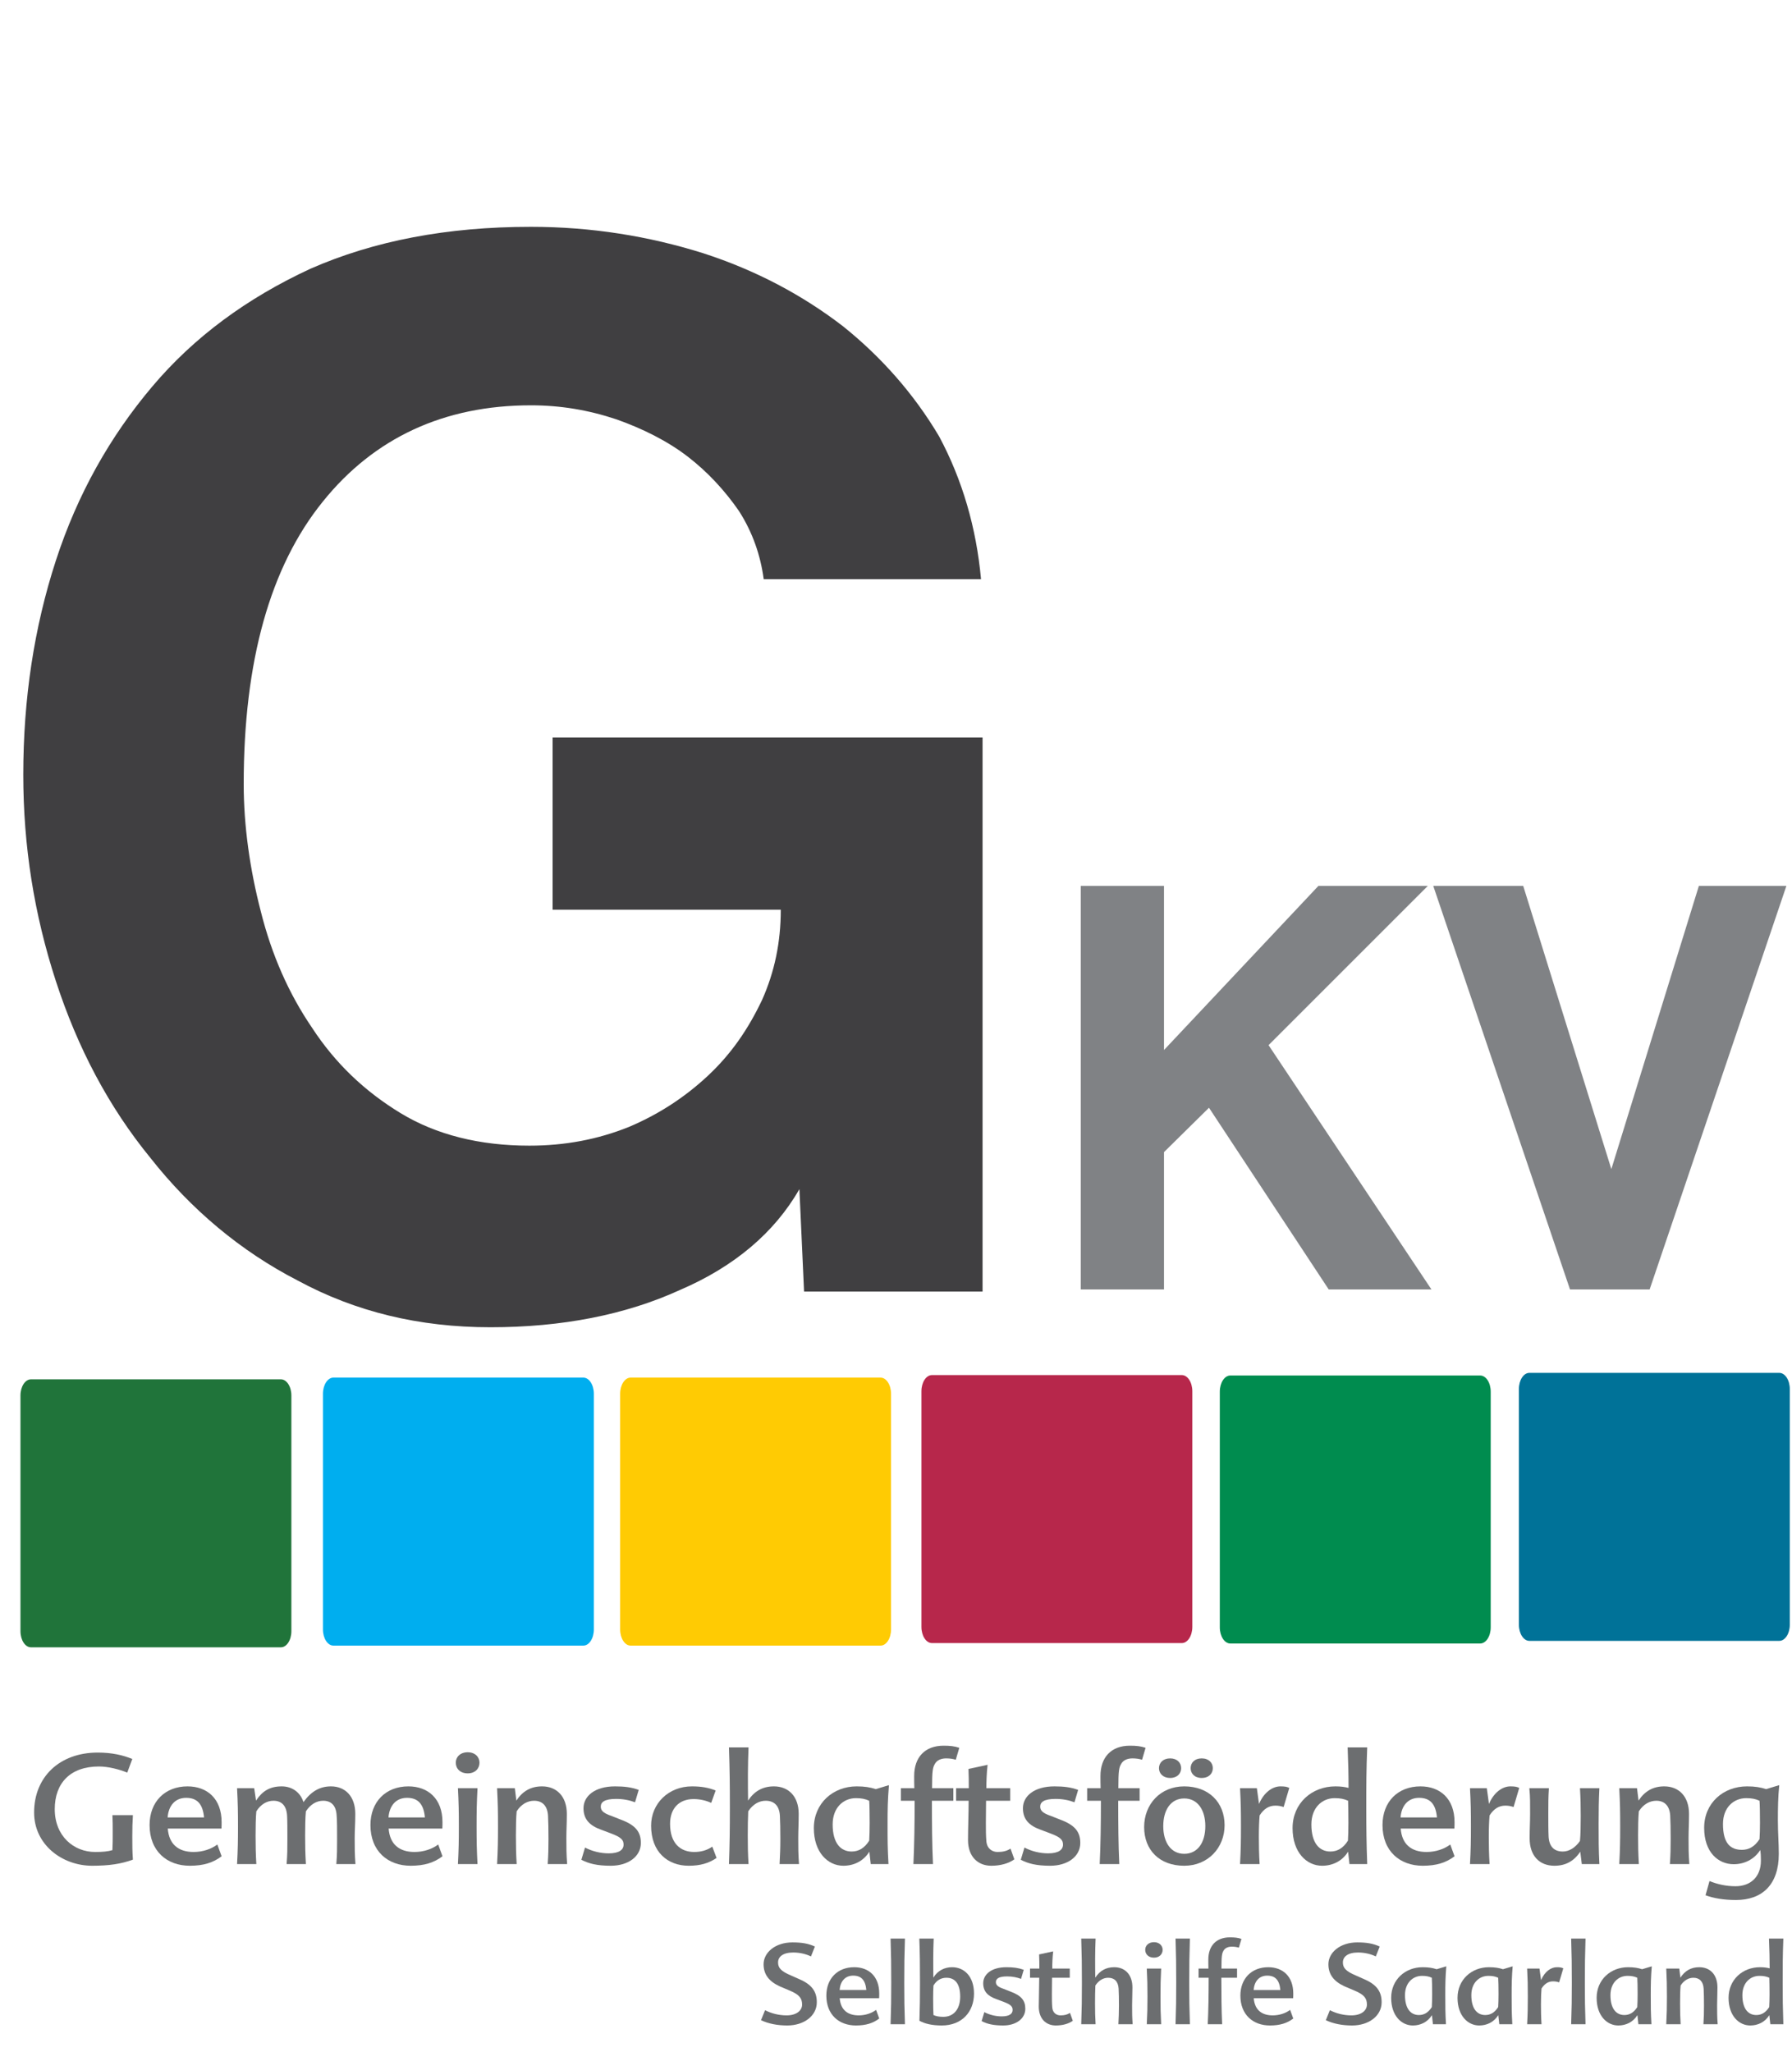
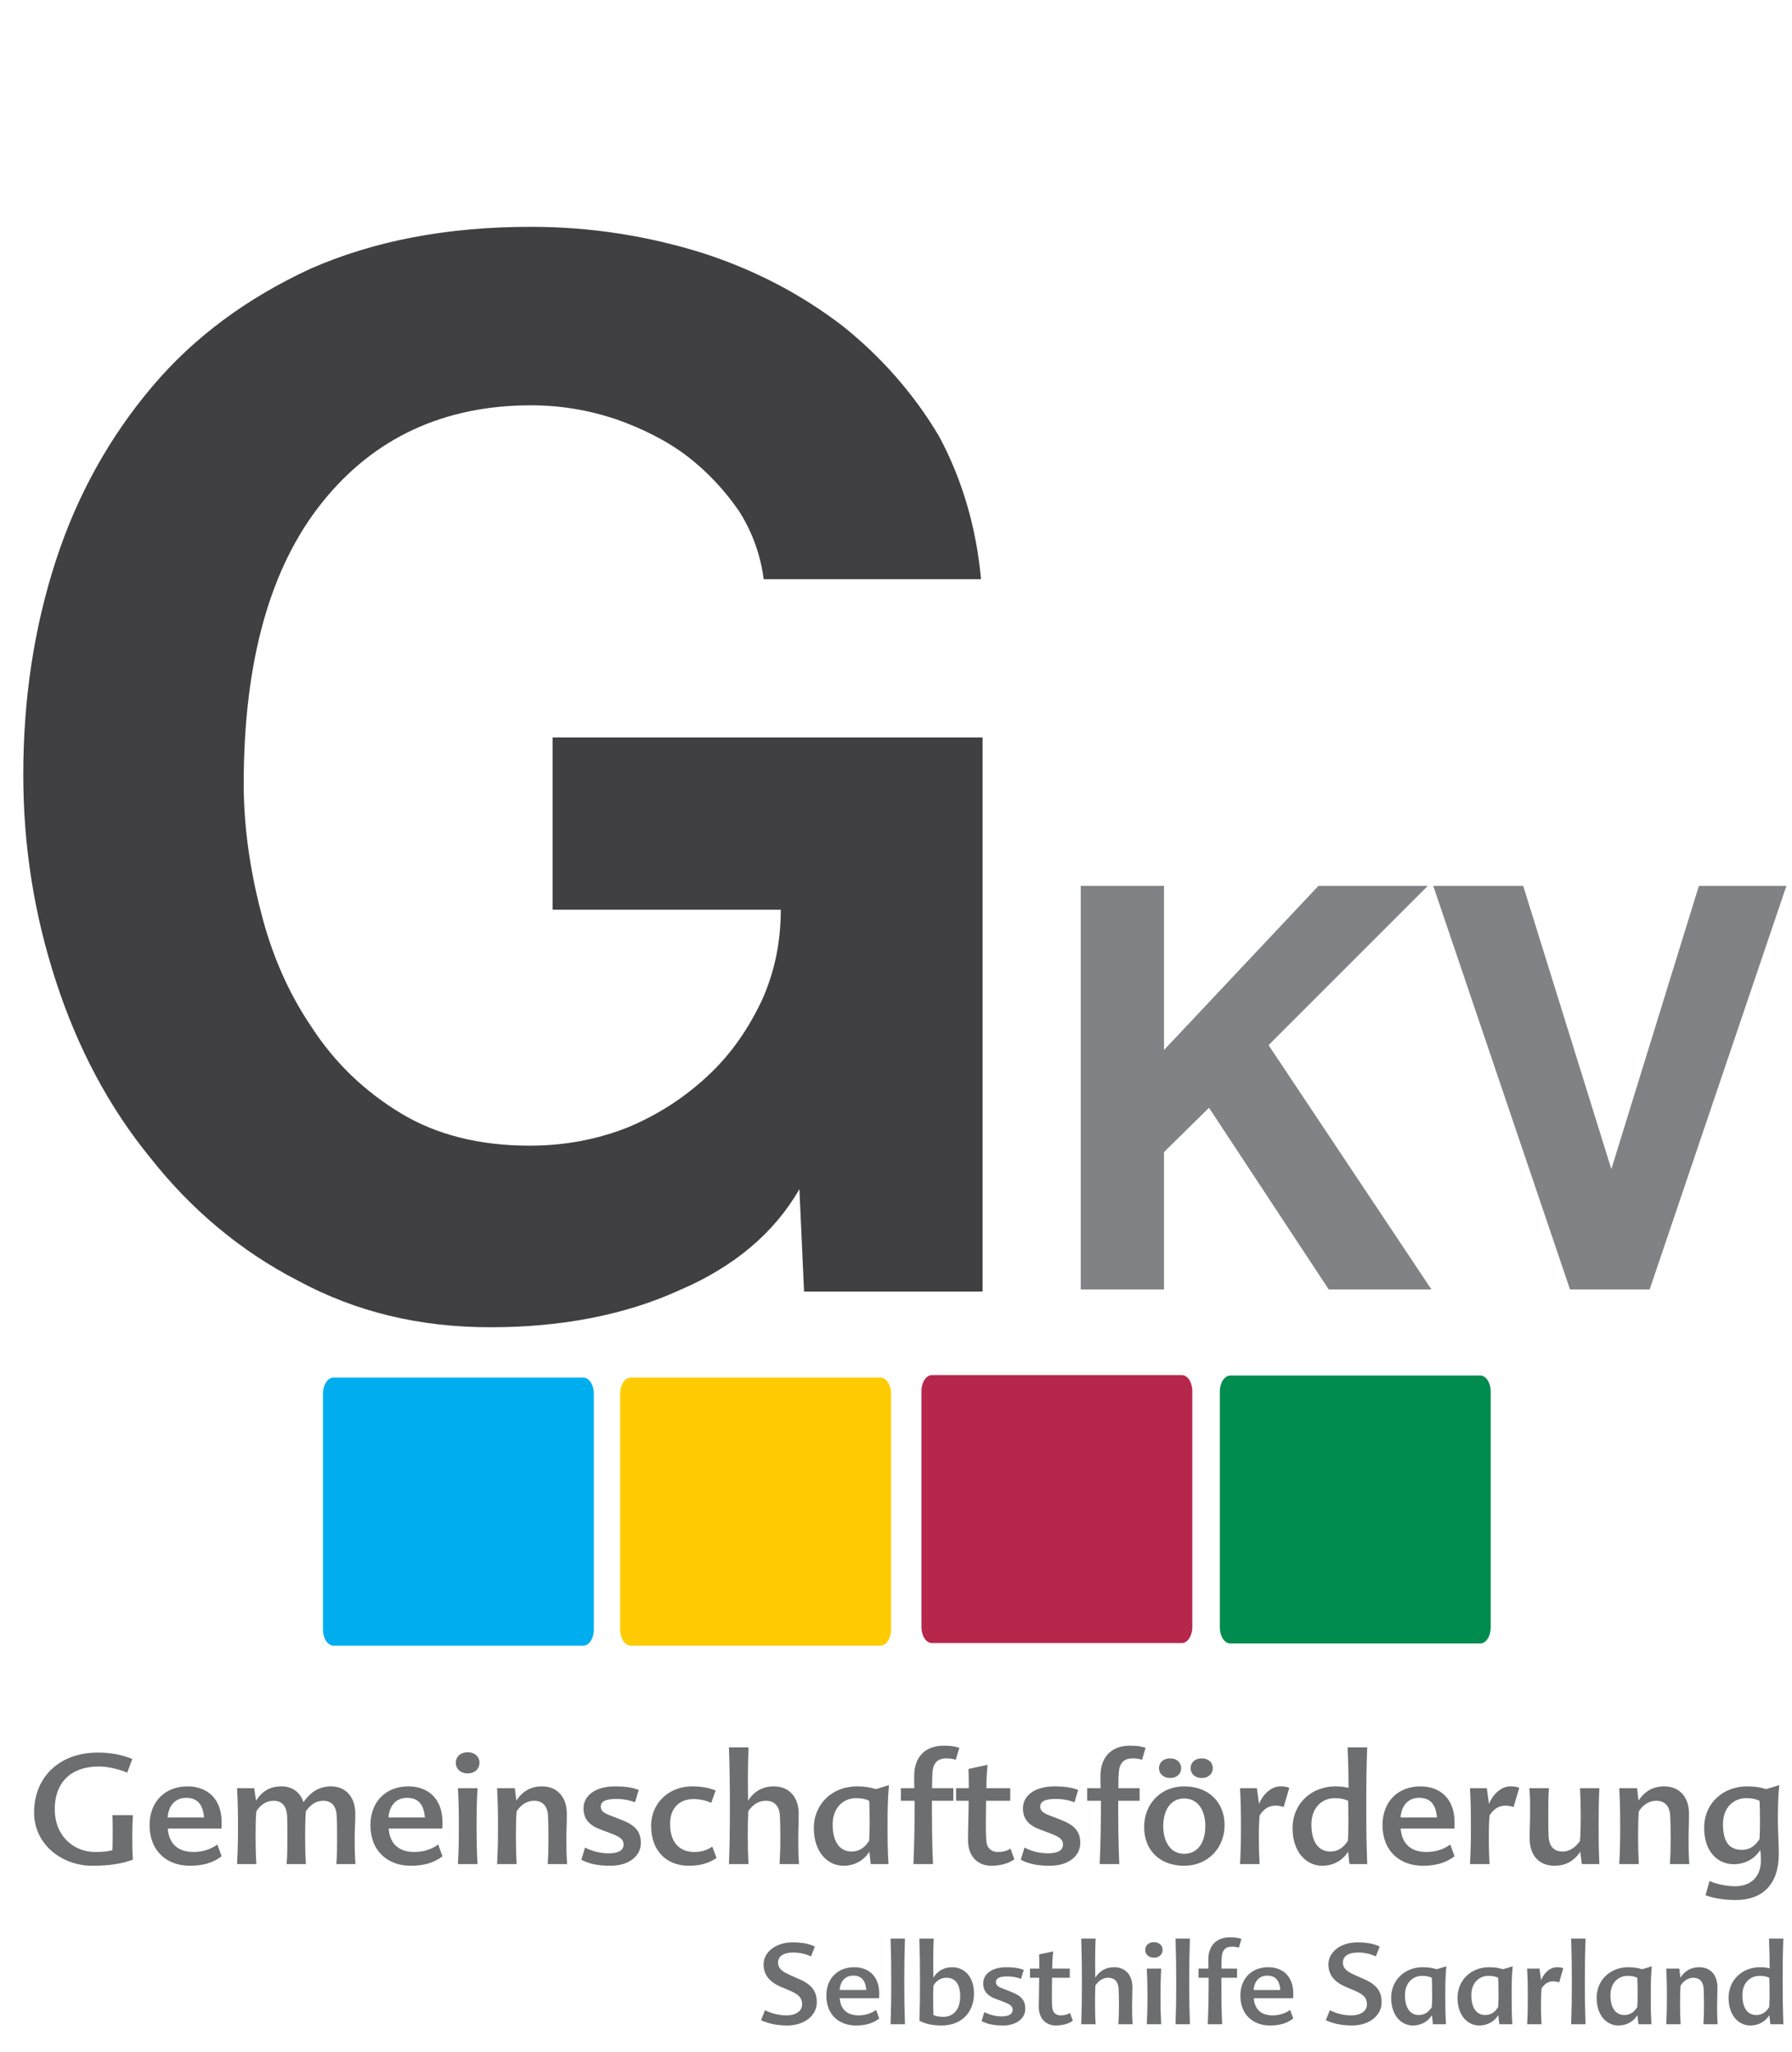
<svg xmlns="http://www.w3.org/2000/svg" width="100%" height="100%" viewBox="0 0 2100 2405" version="1.1" xml:space="preserve" style="fill-rule:evenodd;clip-rule:evenodd;stroke-linejoin:round;stroke-miterlimit:2;">
  <g transform="matrix(4.167,0,0,4.167,0,0)">
    <path d="M37.205,516.491C37.205,514.34 37.248,512.491 37.377,510.512L31.613,510.512C31.7,512.061 31.7,513.609 31.7,515.545C31.7,517.351 31.7,518.685 31.613,520.362C30.323,520.749 28.861,520.878 26.753,520.878C20.731,520.878 15.397,516.405 15.397,508.835C15.397,501.522 19.742,496.834 27.828,496.834C30.495,496.834 33.549,497.651 35.786,498.554L37.205,494.726C34.624,493.651 31.484,492.92 27.484,492.92C16.731,492.92 9.59,499.802 9.59,509.781C9.59,518.814 17.462,524.75 25.936,524.75C30.71,524.75 34.108,524.233 37.377,523.029C37.205,520.663 37.205,518.814 37.205,516.491Z" style="fill:rgb(108,110,112);fill-rule:nonzero;" />
    <path d="M47.184,514.297L62.282,514.297C62.325,513.652 62.325,513.136 62.325,512.491C62.325,505.953 58.325,502.426 52.733,502.426C46.41,502.426 42.066,506.727 42.066,513.308C42.066,520.663 46.969,524.75 53.378,524.75C57.207,524.75 59.96,523.889 62.325,522.083L61.121,518.771C59.443,520.061 56.992,520.878 54.454,520.878C50.281,520.878 47.529,518.814 47.184,514.297ZM52.346,505.652C55.4,505.652 57.035,507.329 57.379,511.157L47.141,511.157C47.4,507.802 49.292,505.652 52.346,505.652Z" style="fill:rgb(108,110,112);fill-rule:nonzero;" />
    <path d="M93.08,502.426C89.94,502.426 87.488,503.845 85.338,506.856C84.477,504.103 82.155,502.426 79.23,502.426C75.875,502.426 73.767,503.759 72.003,506.426L71.487,502.942L66.67,502.942C66.885,507.286 66.928,509.308 66.928,513.695C66.928,517.781 66.885,520.233 66.67,524.276L72.089,524.276C71.917,521.18 71.874,519.373 71.874,516.276C71.874,513.867 71.917,511.2 72.089,509.437C73.38,507.415 75.1,506.469 76.907,506.469C79.187,506.469 80.563,507.845 80.735,510.641C80.821,512.061 80.821,514.727 80.821,517.222C80.821,520.018 80.821,521.567 80.606,524.276L86.026,524.276C85.854,521.18 85.811,519.373 85.811,516.276C85.811,513.867 85.854,511.2 86.026,509.437C87.359,507.415 89.08,506.469 90.886,506.469C93.166,506.469 94.543,507.845 94.672,510.641C94.801,512.018 94.801,514.727 94.801,517.222C94.801,520.018 94.801,521.567 94.586,524.276L99.962,524.276C99.747,521.395 99.747,519.803 99.747,516.964C99.747,514.641 99.919,512.964 99.919,510.168C99.919,505.264 97.123,502.426 93.08,502.426Z" style="fill:rgb(108,110,112);fill-rule:nonzero;" />
    <path d="M109.296,514.297L124.394,514.297C124.437,513.652 124.437,513.136 124.437,512.491C124.437,505.953 120.437,502.426 114.845,502.426C108.522,502.426 104.178,506.727 104.178,513.308C104.178,520.663 109.081,524.75 115.49,524.75C119.318,524.75 122.071,523.889 124.437,522.083L123.233,518.771C121.555,520.061 119.103,520.878 116.566,520.878C112.393,520.878 109.64,518.814 109.296,514.297ZM114.458,505.652C117.512,505.652 119.146,507.329 119.49,511.157L109.253,511.157C109.511,507.802 111.404,505.652 114.458,505.652Z" style="fill:rgb(108,110,112);fill-rule:nonzero;" />
    <path d="M134.029,513.695C134.029,509.308 134.072,507.243 134.287,502.942L128.781,502.942C128.997,507.243 129.04,509.308 129.04,513.695C129.04,517.781 128.997,520.233 128.781,524.276L134.287,524.276C134.072,520.233 134.029,517.781 134.029,513.695ZM134.846,495.758C134.846,494.21 133.642,492.833 131.534,492.833C129.384,492.833 128.179,494.21 128.179,495.758C128.179,497.393 129.384,498.769 131.534,498.769C133.642,498.769 134.846,497.393 134.846,495.758Z" style="fill:rgb(108,110,112);fill-rule:nonzero;" />
    <path d="M144.783,502.942L139.793,502.942C140.008,507.286 140.051,509.308 140.051,513.695C140.051,517.781 140.008,520.233 139.793,524.276L145.299,524.276C145.127,521.18 145.084,519.373 145.084,516.276C145.084,513.867 145.127,511.2 145.299,509.437C146.589,507.415 148.396,506.469 150.202,506.469C152.482,506.469 153.944,507.845 154.117,510.641C154.203,512.061 154.246,514.727 154.246,517.222C154.246,520.018 154.203,521.567 154.03,524.276L159.493,524.276C159.278,521.395 159.278,519.803 159.278,516.964C159.278,514.641 159.407,512.964 159.407,510.168C159.407,505.264 156.568,502.426 152.439,502.426C149.299,502.426 146.976,503.759 145.213,506.426L144.783,502.942Z" style="fill:rgb(108,110,112);fill-rule:nonzero;" />
    <path d="M179.624,503.415C177.602,502.684 175.666,502.426 172.957,502.426C167.322,502.426 164.096,505.135 164.096,508.576C164.096,511.673 165.816,513.48 169.128,514.641L171.752,515.631C174.763,516.749 175.365,517.523 175.365,518.814C175.365,520.233 174.161,521.266 171.193,521.266C168.87,521.266 166.461,520.663 164.526,519.631L163.493,523.072C165.558,524.147 167.924,524.75 171.752,524.75C176.656,524.75 180.226,522.169 180.226,518.341C180.226,515.201 178.72,513.308 174.548,511.76L171.924,510.727C169.515,509.91 168.956,509.136 168.956,508.103C168.956,506.856 170.032,505.953 173.258,505.953C175.236,505.953 177,506.297 178.591,506.899L179.624,503.415Z" style="fill:rgb(108,110,112);fill-rule:nonzero;" />
    <path d="M195.066,505.996C196.872,505.996 198.636,506.426 200.012,507.071L201.26,503.587C199.324,502.813 197.345,502.426 194.592,502.426C187.968,502.426 183.108,507.286 183.108,513.48C183.108,520.921 187.796,524.75 193.689,524.75C196.872,524.75 199.324,524.061 201.518,522.556L200.313,519.373C198.808,520.448 197.044,520.878 195.238,520.878C191.323,520.878 188.441,518.427 188.441,512.964C188.441,508.706 190.893,505.996 195.066,505.996Z" style="fill:rgb(108,110,112);fill-rule:nonzero;" />
    <path d="M210.335,498.898C210.335,496.662 210.421,493.522 210.507,491.457L205.002,491.457C205.217,497.952 205.26,501.78 205.26,508.404C205.26,514.598 205.217,518.169 205.002,524.276L210.507,524.276C210.335,521.438 210.292,519.373 210.292,516.276C210.292,513.953 210.335,511.157 210.421,509.437C211.755,507.415 213.518,506.469 215.325,506.469C217.691,506.469 219.153,507.845 219.325,510.641C219.411,512.061 219.454,514.727 219.454,517.222C219.454,520.018 219.368,521.567 219.239,524.276L224.702,524.276C224.487,521.395 224.487,519.803 224.487,516.964C224.487,514.641 224.616,512.964 224.616,510.168C224.616,505.264 221.777,502.426 217.648,502.426C214.508,502.426 212.142,503.759 210.378,506.426C210.335,503.888 210.335,501.565 210.335,498.898Z" style="fill:rgb(108,110,112);fill-rule:nonzero;" />
    <path d="M249.607,513.136C249.607,508.706 249.65,506.383 249.994,502.081L246.295,503.2C244.703,502.684 243.198,502.426 240.918,502.426C234.294,502.426 228.874,507.157 228.874,514.168C228.874,521.007 232.832,524.75 237.176,524.75C240.058,524.75 242.811,523.502 244.488,520.792L244.875,524.276L249.865,524.276C249.607,519.631 249.607,517.695 249.607,513.136ZM234.165,513.136C234.165,508.361 237.219,505.738 240.703,505.738C242.252,505.738 243.327,505.953 244.445,506.469C244.531,507.544 244.574,510.254 244.574,512.706C244.574,514.426 244.531,516.362 244.445,517.695C243.069,519.889 241.391,520.749 239.499,520.749C236.445,520.749 234.165,518.427 234.165,513.136Z" style="fill:rgb(108,110,112);fill-rule:nonzero;" />
    <path d="M257.091,499.501C257.091,500.361 257.091,501.995 257.134,502.942L253.349,502.942L253.349,506.469L257.22,506.469C257.22,512.921 257.134,518.857 256.876,524.276L262.382,524.276C262.124,518.771 262.081,512.921 262.081,506.469L268.103,506.469L268.103,502.942L262.124,502.942C262.124,498.124 262.296,497.092 262.941,496.06C263.5,495.07 264.662,494.554 266.081,494.554C267.113,494.554 267.974,494.683 268.791,494.941L269.78,491.586C268.447,491.113 267.157,490.984 265.35,490.984C260.145,490.984 257.091,494.21 257.091,499.501Z" style="fill:rgb(108,110,112);fill-rule:nonzero;" />
    <path d="M284.104,506.469L284.104,502.942L277.394,502.942C277.394,500.92 277.48,498.64 277.738,496.361L272.361,497.522C272.447,499.458 272.447,500.877 272.447,502.942L268.877,502.942L268.877,506.469L272.404,506.469C272.404,510.039 272.232,514.297 272.232,517.523C272.232,522.212 275.028,524.75 278.77,524.75C281.351,524.75 283.674,524.104 285.265,522.943L284.19,519.932C283.115,520.62 282.039,520.878 280.534,520.878C279.028,520.878 277.566,519.932 277.394,517.867C277.136,514.943 277.308,510.598 277.308,506.469L284.104,506.469Z" style="fill:rgb(108,110,112);fill-rule:nonzero;" />
    <path d="M303.202,503.415C301.18,502.684 299.245,502.426 296.535,502.426C290.9,502.426 287.674,505.135 287.674,508.576C287.674,511.673 289.395,513.48 292.707,514.641L295.33,515.631C298.341,516.749 298.944,517.523 298.944,518.814C298.944,520.233 297.739,521.266 294.771,521.266C292.449,521.266 290.04,520.663 288.104,519.631L287.072,523.072C289.137,524.147 291.502,524.75 295.33,524.75C300.234,524.75 303.804,522.169 303.804,518.341C303.804,515.201 302.299,513.308 298.126,511.76L295.503,510.727C293.094,509.91 292.535,509.136 292.535,508.103C292.535,506.856 293.61,505.953 296.836,505.953C298.815,505.953 300.578,506.297 302.17,506.899L303.202,503.415Z" style="fill:rgb(108,110,112);fill-rule:nonzero;" />
    <path d="M309.48,499.501C309.48,500.361 309.48,501.995 309.523,502.942L305.738,502.942L305.738,506.469L309.609,506.469C309.609,512.921 309.523,518.857 309.265,524.276L314.771,524.276C314.513,518.771 314.469,512.921 314.469,506.469L320.491,506.469L320.491,502.942L314.513,502.942C314.513,498.124 314.685,497.092 315.33,496.06C315.889,495.07 317.05,494.554 318.47,494.554C319.502,494.554 320.362,494.683 321.18,494.941L322.169,491.586C320.836,491.113 319.545,490.984 317.739,490.984C312.534,490.984 309.48,494.21 309.48,499.501Z" style="fill:rgb(108,110,112);fill-rule:nonzero;" />
    <path d="M321.764,513.867C321.764,520.319 326.066,524.75 333.034,524.75C339.744,524.75 344.389,519.674 344.389,513.351C344.389,506.942 339.959,502.426 333.034,502.426C326.324,502.426 321.764,507.458 321.764,513.867ZM338.97,513.609C338.97,518.212 336.819,521.395 333.034,521.395C329.292,521.395 327.141,518.169 327.141,513.609C327.141,509.007 329.292,505.824 333.034,505.824C336.776,505.824 338.97,509.007 338.97,513.609ZM332.173,497.307C332.173,495.801 331.055,494.554 329.076,494.554C327.098,494.554 325.936,495.801 325.936,497.307C325.936,498.812 327.098,500.06 329.076,500.06C331.055,500.06 332.173,498.812 332.173,497.307ZM341.077,497.307C341.077,495.801 339.959,494.554 337.937,494.554C335.959,494.554 334.84,495.801 334.84,497.307C334.84,498.812 335.959,500.06 337.937,500.06C339.959,500.06 341.077,498.812 341.077,497.307Z" style="fill:rgb(108,110,112);fill-rule:nonzero;" />
    <path d="M354.067,507.372L353.465,502.942L348.733,502.942C348.948,507.114 348.991,509.308 348.991,513.695C348.991,517.782 348.948,520.276 348.733,524.277L354.239,524.277C354.067,521.567 354.024,518.857 354.024,516.62C354.024,514.039 354.11,512.104 354.239,510.598C355.486,508.62 356.992,507.845 358.669,507.845C359.573,507.845 360.218,507.974 360.992,508.233L362.584,502.856C361.895,502.512 361.207,502.426 360.089,502.426C357.938,502.426 355.486,504.017 354.067,507.372Z" style="fill:rgb(108,110,112);fill-rule:nonzero;" />
    <path d="M378.991,491.457C379.163,495.802 379.249,499.157 379.249,502.856C378.217,502.598 377.142,502.426 375.55,502.426C368.926,502.426 363.506,507.157 363.506,514.168C363.506,521.008 367.464,524.75 371.808,524.75C374.69,524.75 377.443,523.502 379.12,520.793L379.507,524.277L384.497,524.277C384.282,518.169 384.239,514.599 384.239,508.405C384.239,501.781 384.239,497.995 384.497,491.457L378.991,491.457ZM368.797,513.136C368.797,508.362 371.851,505.738 375.335,505.738C376.884,505.738 378.002,505.953 379.12,506.469C379.163,507.802 379.206,510.254 379.206,512.706C379.206,514.427 379.163,516.362 379.077,517.696C377.701,519.889 376.023,520.75 374.131,520.75C371.077,520.75 368.797,518.427 368.797,513.136Z" style="fill:rgb(108,110,112);fill-rule:nonzero;" />
    <path d="M393.917,514.298L409.015,514.298C409.058,513.652 409.058,513.136 409.058,512.491C409.058,505.953 405.058,502.426 399.466,502.426C393.143,502.426 388.798,506.727 388.798,513.308C388.798,520.664 393.702,524.75 400.111,524.75C403.939,524.75 406.692,523.89 409.058,522.083L407.853,518.771C406.176,520.061 403.724,520.879 401.186,520.879C397.014,520.879 394.261,518.814 393.917,514.298ZM399.079,505.652C402.133,505.652 403.767,507.329 404.111,511.158L393.874,511.158C394.132,507.802 396.025,505.652 399.079,505.652Z" style="fill:rgb(108,110,112);fill-rule:nonzero;" />
    <path d="M418.736,507.372L418.134,502.942L413.402,502.942C413.617,507.114 413.66,509.308 413.66,513.695C413.66,517.782 413.617,520.276 413.402,524.277L418.908,524.277C418.736,521.567 418.693,518.857 418.693,516.62C418.693,514.039 418.779,512.104 418.908,510.598C420.155,508.62 421.661,507.845 423.338,507.845C424.242,507.845 424.887,507.975 425.661,508.233L427.253,502.856C426.564,502.512 425.876,502.426 424.758,502.426C422.607,502.426 420.155,504.017 418.736,507.372Z" style="fill:rgb(108,110,112);fill-rule:nonzero;" />
    <path d="M444.415,520.793L444.845,524.277L449.792,524.277C449.577,520.018 449.577,517.395 449.577,513.007C449.577,508.835 449.62,506.598 449.792,502.942L444.329,502.942C444.501,505.996 444.544,507.716 444.544,510.813C444.544,513.265 444.501,516.018 444.329,517.782C442.996,519.717 441.232,520.75 439.511,520.75C437.06,520.75 435.683,519.373 435.511,516.577C435.425,514.857 435.425,512.448 435.425,509.996C435.425,507.243 435.425,505.566 435.597,502.942L430.091,502.942C430.35,505.523 430.307,507.329 430.307,510.254C430.307,512.534 430.178,514.168 430.178,517.05C430.178,521.954 432.93,524.75 437.146,524.75C440.286,524.75 442.651,523.459 444.415,520.793Z" style="fill:rgb(108,110,112);fill-rule:nonzero;" />
    <path d="M460.373,502.942L455.384,502.942C455.599,507.286 455.642,509.308 455.642,513.695C455.642,517.782 455.599,520.233 455.384,524.277L460.889,524.277C460.717,521.18 460.674,519.373 460.674,516.276C460.674,513.867 460.717,511.201 460.889,509.437C462.18,507.415 463.986,506.469 465.793,506.469C468.073,506.469 469.535,507.845 469.707,510.641C469.793,512.061 469.836,514.728 469.836,517.222C469.836,520.018 469.793,521.567 469.621,524.277L475.084,524.277C474.869,521.395 474.869,519.803 474.869,516.964C474.869,514.642 474.998,512.964 474.998,510.168C474.998,505.265 472.159,502.426 468.03,502.426C464.89,502.426 462.567,503.759 460.803,506.426L460.373,502.942Z" style="fill:rgb(108,110,112);fill-rule:nonzero;" />
    <path d="M487.558,524.32C490.526,524.32 493.322,522.986 495.042,520.319C495.171,521.266 495.214,521.954 495.214,523.33C495.214,527.89 492.289,530.514 488.074,530.514C485.407,530.514 482.955,529.955 480.762,529.051L479.643,533.052C481.88,533.869 484.676,534.385 488.203,534.385C495.516,534.385 500.247,530.127 500.247,521.438C500.247,518.341 499.989,515.588 499.989,512.018C499.989,508.577 500.032,505.437 500.376,502.082L496.677,503.2C495.085,502.684 493.58,502.426 491.3,502.426C484.676,502.426 479.256,507.071 479.256,514.082C479.256,520.965 483.214,524.32 487.558,524.32ZM484.547,513.007C484.547,508.319 487.601,505.738 491.085,505.738C492.634,505.738 493.709,505.953 494.827,506.469C494.913,507.544 494.956,510.168 494.956,512.663C494.956,514.384 494.913,515.889 494.827,517.265C493.451,519.416 491.773,520.276 489.881,520.276C486.655,520.276 484.547,518.47 484.547,513.007Z" style="fill:rgb(108,110,112);fill-rule:nonzero;" />
    <path d="M229.172,547.477C227.372,546.624 225.478,546.309 222.857,546.309C218.026,546.309 214.742,549.151 214.742,552.466C214.742,555.308 216.258,557.297 219.321,558.686L222.005,559.823C224.815,560.991 225.573,562.033 225.573,563.802C225.573,565.475 223.994,566.833 221.215,566.833C219.036,566.833 216.952,566.296 215.153,565.381L214.016,568.191C216.1,569.17 218.594,569.675 221.405,569.675C226.046,569.675 229.709,567.022 229.709,563.139C229.709,560.044 228.225,558.118 224.752,556.634L222.478,555.624C219.478,554.361 218.815,553.382 218.815,551.929C218.815,550.319 220.236,549.151 223.078,549.151C225.036,549.151 226.772,549.624 228.067,550.256L229.172,547.477Z" style="fill:rgb(108,110,112);fill-rule:nonzero;" />
    <path d="M236.15,562.002L247.233,562.002C247.265,561.528 247.265,561.149 247.265,560.676C247.265,555.876 244.328,553.287 240.223,553.287C235.582,553.287 232.393,556.445 232.393,561.276C232.393,566.675 235.992,569.675 240.697,569.675C243.507,569.675 245.528,569.043 247.265,567.717L246.381,565.286C245.149,566.233 243.349,566.833 241.486,566.833C238.424,566.833 236.403,565.317 236.15,562.002ZM239.939,555.655C242.181,555.655 243.381,556.887 243.634,559.697L236.119,559.697C236.308,557.234 237.697,555.655 239.939,555.655Z" style="fill:rgb(108,110,112);fill-rule:nonzero;" />
    <path d="M254.306,557.676C254.306,552.813 254.338,550.035 254.496,545.235L250.454,545.235C250.612,550.035 250.643,552.813 250.643,557.676C250.643,562.223 250.612,564.844 250.454,569.328L254.496,569.328C254.338,564.844 254.306,562.223 254.306,557.676Z" style="fill:rgb(108,110,112);fill-rule:nonzero;" />
    <path d="M258.727,557.676C258.727,562.223 258.695,564.307 258.569,568.349C260.053,569.17 262.074,569.675 264.853,569.675C270.536,569.675 273.915,565.823 273.915,560.707C273.915,555.813 271.105,553.287 267.758,553.287C265.674,553.287 263.716,554.203 262.484,556.224C262.453,554.361 262.453,552.656 262.453,550.698C262.453,549.056 262.516,546.783 262.579,545.235L258.537,545.235C258.695,548.993 258.727,552.814 258.727,557.676ZM270.031,561.56C270.031,565.191 268.105,567.244 265.295,567.244C264.126,567.244 263.274,567.086 262.516,566.738C262.453,565.949 262.421,563.833 262.421,561.939C262.421,560.707 262.453,559.413 262.516,558.434C263.368,557.045 264.537,556.255 266.179,556.255C268.547,556.255 270.031,557.897 270.031,561.56Z" style="fill:rgb(108,110,112);fill-rule:nonzero;" />
    <path d="M287.903,554.013C286.419,553.477 284.998,553.287 283.008,553.287C278.872,553.287 276.504,555.277 276.504,557.803C276.504,560.076 277.767,561.402 280.198,562.255L282.124,562.981C284.335,563.802 284.777,564.37 284.777,565.318C284.777,566.36 283.893,567.117 281.714,567.117C280.009,567.117 278.241,566.675 276.82,565.918L276.062,568.444C277.577,569.233 279.314,569.675 282.124,569.675C285.724,569.675 288.345,567.781 288.345,564.97C288.345,562.665 287.24,561.276 284.177,560.139L282.251,559.381C280.482,558.781 280.072,558.213 280.072,557.455C280.072,556.54 280.861,555.876 283.229,555.876C284.682,555.876 285.977,556.129 287.145,556.571L287.903,554.013Z" style="fill:rgb(108,110,112);fill-rule:nonzero;" />
    <path d="M300.849,556.255L300.849,553.666L295.923,553.666C295.923,552.182 295.986,550.509 296.176,548.835L292.229,549.688C292.292,551.109 292.292,552.151 292.292,553.666L289.671,553.666L289.671,556.255L292.26,556.255C292.26,558.876 292.134,562.002 292.134,564.37C292.134,567.812 294.187,569.675 296.934,569.675C298.828,569.675 300.533,569.202 301.702,568.349L300.912,566.139C300.123,566.644 299.333,566.833 298.228,566.833C297.123,566.833 296.05,566.139 295.923,564.623C295.734,562.476 295.86,559.287 295.86,556.255L300.849,556.255Z" style="fill:rgb(108,110,112);fill-rule:nonzero;" />
    <path d="M307.985,550.698C307.985,549.056 308.048,546.751 308.111,545.236L304.07,545.236C304.228,550.003 304.259,552.814 304.259,557.676C304.259,562.223 304.228,564.844 304.07,569.328L308.111,569.328C307.985,567.244 307.954,565.728 307.954,563.455C307.954,561.75 307.985,559.697 308.048,558.434C309.027,556.95 310.322,556.255 311.648,556.255C313.385,556.255 314.458,557.266 314.584,559.318C314.648,560.36 314.679,562.318 314.679,564.149C314.679,566.202 314.616,567.339 314.521,569.328L318.531,569.328C318.374,567.212 318.374,566.044 318.374,563.96C318.374,562.255 318.468,561.023 318.468,558.971C318.468,555.371 316.384,553.287 313.353,553.287C311.048,553.287 309.311,554.266 308.017,556.224C307.985,554.361 307.985,552.656 307.985,550.698Z" style="fill:rgb(108,110,112);fill-rule:nonzero;" />
    <path d="M326.362,561.56C326.362,558.34 326.394,556.824 326.552,553.666L322.51,553.666C322.668,556.824 322.7,558.34 322.7,561.56C322.7,564.56 322.668,566.36 322.51,569.328L326.552,569.328C326.394,566.36 326.362,564.56 326.362,561.56ZM326.962,548.393C326.962,547.256 326.078,546.246 324.531,546.246C322.952,546.246 322.068,547.256 322.068,548.393C322.068,549.593 322.952,550.603 324.531,550.603C326.078,550.603 326.962,549.593 326.962,548.393Z" style="fill:rgb(108,110,112);fill-rule:nonzero;" />
    <path d="M334.445,557.677C334.445,552.814 334.477,550.035 334.635,545.236L330.593,545.236C330.751,550.035 330.783,552.814 330.783,557.677C330.783,562.223 330.751,564.844 330.593,569.328L334.635,569.328C334.477,564.844 334.445,562.223 334.445,557.677Z" style="fill:rgb(108,110,112);fill-rule:nonzero;" />
    <path d="M339.813,551.14C339.813,551.772 339.813,552.972 339.844,553.666L337.066,553.666L337.066,556.256L339.908,556.256C339.908,560.992 339.844,565.35 339.655,569.328L343.697,569.328C343.507,565.286 343.476,560.992 343.476,556.256L347.896,556.256L347.896,553.666L343.507,553.666C343.507,550.13 343.634,549.372 344.107,548.614C344.518,547.888 345.37,547.509 346.412,547.509C347.17,547.509 347.802,547.604 348.401,547.793L349.128,545.33C348.149,544.983 347.202,544.888 345.875,544.888C342.055,544.888 339.813,547.257 339.813,551.14Z" style="fill:rgb(108,110,112);fill-rule:nonzero;" />
    <path d="M352.587,562.003L363.67,562.003C363.702,561.529 363.702,561.15 363.702,560.676C363.702,555.877 360.765,553.288 356.661,553.288C352.019,553.288 348.83,556.445 348.83,561.276C348.83,566.676 352.429,569.675 357.134,569.675C359.944,569.675 361.965,569.044 363.702,567.718L362.818,565.286C361.586,566.234 359.787,566.834 357.924,566.834C354.861,566.834 352.84,565.318 352.587,562.003ZM356.376,555.656C358.618,555.656 359.818,556.887 360.071,559.698L352.556,559.698C352.745,557.235 354.134,555.656 356.376,555.656Z" style="fill:rgb(108,110,112);fill-rule:nonzero;" />
    <path d="M388.015,547.478C386.215,546.625 384.321,546.309 381.7,546.309C376.869,546.309 373.585,549.151 373.585,552.467C373.585,555.309 375.101,557.298 378.163,558.687L380.847,559.824C383.658,560.992 384.416,562.034 384.416,563.802C384.416,565.476 382.837,566.834 380.058,566.834C377.879,566.834 375.795,566.297 373.995,565.381L372.859,568.192C374.943,569.17 377.437,569.676 380.247,569.676C384.889,569.676 388.552,567.023 388.552,563.139C388.552,560.045 387.068,558.119 383.595,556.635L381.321,555.624C378.321,554.361 377.658,553.382 377.658,551.93C377.658,550.32 379.079,549.151 381.921,549.151C383.879,549.151 385.615,549.625 386.91,550.256L388.015,547.478Z" style="fill:rgb(108,110,112);fill-rule:nonzero;" />
    <path d="M406.456,561.15C406.456,557.898 406.487,556.193 406.74,553.035L404.024,553.856C402.856,553.477 401.751,553.288 400.077,553.288C395.215,553.288 391.236,556.761 391.236,561.908C391.236,566.929 394.141,569.676 397.33,569.676C399.446,569.676 401.467,568.76 402.698,566.771L402.982,569.328L406.645,569.328C406.456,565.918 406.456,564.497 406.456,561.15ZM395.12,561.15C395.12,557.645 397.362,555.719 399.919,555.719C401.056,555.719 401.846,555.877 402.666,556.256C402.73,557.045 402.761,559.035 402.761,560.834C402.761,562.097 402.73,563.518 402.666,564.497C401.656,566.108 400.425,566.739 399.035,566.739C396.793,566.739 395.12,565.034 395.12,561.15Z" style="fill:rgb(108,110,112);fill-rule:nonzero;" />
    <path d="M425.117,561.15C425.117,557.898 425.148,556.193 425.401,553.035L422.685,553.856C421.517,553.477 420.412,553.288 418.738,553.288C413.876,553.288 409.897,556.761 409.897,561.908C409.897,566.929 412.802,569.676 415.991,569.676C418.107,569.676 420.128,568.76 421.359,566.771L421.643,569.328L425.306,569.328C425.117,565.918 425.117,564.497 425.117,561.15ZM413.781,561.15C413.781,557.645 416.023,555.719 418.581,555.719C419.717,555.719 420.507,555.877 421.328,556.256C421.391,557.045 421.422,559.035 421.422,560.834C421.422,562.098 421.391,563.518 421.328,564.497C420.317,566.108 419.086,566.739 417.696,566.739C415.455,566.739 413.781,565.034 413.781,561.15Z" style="fill:rgb(108,110,112);fill-rule:nonzero;" />
    <path d="M433.389,556.919L432.947,553.667L429.474,553.667C429.632,556.73 429.663,558.34 429.663,561.561C429.663,564.56 429.632,566.392 429.474,569.328L433.516,569.328C433.389,567.339 433.358,565.35 433.358,563.708C433.358,561.813 433.421,560.392 433.516,559.287C434.431,557.835 435.537,557.266 436.768,557.266C437.431,557.266 437.905,557.361 438.473,557.551L439.641,553.604C439.136,553.351 438.631,553.288 437.81,553.288C436.231,553.288 434.431,554.456 433.389,556.919Z" style="fill:rgb(108,110,112);fill-rule:nonzero;" />
    <path d="M445.704,557.677C445.704,552.814 445.736,550.036 445.894,545.236L441.852,545.236C442.01,550.036 442.041,552.814 442.041,557.677C442.041,562.224 442.01,564.845 441.852,569.328L445.894,569.328C445.736,564.845 445.704,562.224 445.704,557.677Z" style="fill:rgb(108,110,112);fill-rule:nonzero;" />
    <path d="M464.239,561.15C464.239,557.898 464.27,556.193 464.523,553.035L461.807,553.856C460.639,553.478 459.534,553.288 457.861,553.288C452.998,553.288 449.019,556.761 449.019,561.908C449.019,566.929 451.924,569.676 455.113,569.676C457.229,569.676 459.25,568.76 460.481,566.771L460.765,569.329L464.428,569.329C464.239,565.918 464.239,564.497 464.239,561.15ZM452.903,561.15C452.903,557.646 455.145,555.719 457.703,555.719C458.839,555.719 459.629,555.877 460.45,556.256C460.513,557.046 460.544,559.035 460.544,560.835C460.544,562.098 460.513,563.519 460.45,564.497C459.439,566.108 458.208,566.739 456.818,566.739C454.577,566.739 452.903,565.034 452.903,561.15Z" style="fill:rgb(108,110,112);fill-rule:nonzero;" />
    <path d="M472.259,553.667L468.596,553.667C468.754,556.856 468.786,558.34 468.786,561.561C468.786,564.561 468.754,566.36 468.596,569.329L472.638,569.329C472.511,567.055 472.48,565.729 472.48,563.456C472.48,561.687 472.511,559.73 472.638,558.435C473.585,556.951 474.911,556.256 476.237,556.256C477.911,556.256 478.985,557.267 479.111,559.319C479.174,560.361 479.206,562.319 479.206,564.15C479.206,566.203 479.174,567.339 479.048,569.329L483.058,569.329C482.9,567.213 482.9,566.045 482.9,563.961C482.9,562.256 482.995,561.024 482.995,558.972C482.995,555.372 480.911,553.288 477.879,553.288C475.574,553.288 473.869,554.267 472.575,556.225L472.259,553.667Z" style="fill:rgb(108,110,112);fill-rule:nonzero;" />
    <path d="M497.488,545.236C497.614,548.426 497.678,550.888 497.678,553.604C496.92,553.414 496.13,553.288 494.962,553.288C490.099,553.288 486.121,556.762 486.121,561.908C486.121,566.929 489.026,569.676 492.215,569.676C494.331,569.676 496.351,568.76 497.583,566.771L497.867,569.329L501.53,569.329C501.372,564.845 501.34,562.224 501.34,557.677C501.34,552.815 501.34,550.036 501.53,545.236L497.488,545.236ZM490.005,561.151C490.005,557.646 492.247,555.72 494.804,555.72C495.941,555.72 496.762,555.877 497.583,556.256C497.614,557.235 497.646,559.035 497.646,560.835C497.646,562.098 497.614,563.519 497.551,564.498C496.541,566.108 495.309,566.739 493.92,566.739C491.678,566.739 490.005,565.034 490.005,561.151Z" style="fill:rgb(108,110,112);fill-rule:nonzero;" />
    <path d="M402.56,362.664L356.752,293.951L401.535,249.168L370.768,249.168L327.352,295.319L327.352,249.168L303.935,249.168L303.935,362.664L327.352,362.664L327.352,324.035L340.001,311.557L373.673,362.664L402.56,362.664Z" style="fill:rgb(128,130,133);fill-rule:nonzero;" />
    <path d="M463.923,362.665L502.382,249.168L477.768,249.168L453.154,328.821L428.37,249.168L403.072,249.168L441.531,362.665L463.923,362.665Z" style="fill:rgb(128,130,133);fill-rule:nonzero;" />
    <path d="M276.325,363.257L276.325,207.415L155.405,207.415L155.405,255.87L219.576,255.87C219.576,265.038 217.829,273.332 214.337,281.189C210.408,289.483 205.607,296.468 199.059,302.579C192.511,308.691 185.089,313.493 176.795,316.985C168.065,320.477 158.898,322.223 148.857,322.223C134.888,322.223 122.665,319.168 112.625,313.056C102.585,306.945 94.291,299.087 87.743,289.047C81.195,279.443 76.393,268.53 73.337,256.307C70.281,244.521 68.535,232.298 68.535,220.511C68.535,186.025 75.956,159.397 90.798,141.062C105.204,123.164 124.848,113.997 149.294,113.997C157.588,113.997 165.446,115.307 173.303,117.926C180.724,120.545 187.709,124.037 193.384,128.403C199.059,132.768 203.86,138.006 207.789,143.681C211.718,149.793 213.901,156.341 214.774,162.889L275.888,162.889C274.579,148.483 270.65,134.951 264.102,122.728C257.117,110.941 247.95,100.465 237.037,91.734C225.687,83.003 212.591,76.019 197.749,71.217C182.47,66.415 166.319,63.796 149.294,63.796C125.721,63.796 105.204,67.725 87.306,75.582C69.408,83.876 54.566,94.79 42.78,108.759C30.993,122.728 21.826,138.88 15.715,157.65C9.603,176.421 6.547,196.502 6.547,217.892C6.547,237.973 9.603,257.18 15.715,275.951C21.826,294.722 30.557,311.31 42.343,325.716C53.693,340.121 67.662,351.908 83.814,360.202C99.966,368.932 117.863,373.298 137.944,373.298C158.024,373.298 175.922,369.805 191.201,362.821C206.48,356.273 217.829,346.669 224.814,334.446L226.124,363.257L276.325,363.257Z" style="fill:rgb(64,63,65);fill-rule:nonzero;" />
-     <path d="M503.339,456.958C503.339,459.468 502.015,461.502 500.384,461.502L430.106,461.502C428.478,461.502 427.155,459.468 427.155,456.958L427.155,390.672C427.155,388.162 428.478,386.125 430.106,386.125L500.384,386.125C502.015,386.125 503.339,388.162 503.339,390.672L503.339,456.958Z" style="fill:rgb(0,114,152);fill-rule:nonzero;" />
    <path d="M250.585,458.291C250.585,460.802 249.262,462.836 247.632,462.836L177.354,462.836C175.725,462.836 174.402,460.802 174.402,458.291L174.402,392.006C174.402,389.496 175.725,387.459 177.354,387.459L247.632,387.459C249.262,387.459 250.585,389.496 250.585,392.006L250.585,458.291Z" style="fill:rgb(255,203,3);fill-rule:nonzero;" />
    <path d="M335.313,457.577C335.313,460.088 333.991,462.123 332.363,462.123L262.084,462.123C260.454,462.123 259.131,460.088 259.131,457.577L259.131,391.292C259.131,388.781 260.454,386.747 262.084,386.747L332.363,386.747C333.991,386.747 335.313,388.781 335.313,391.292L335.313,457.577Z" style="fill:rgb(183,39,75);fill-rule:nonzero;" />
    <path d="M419.229,457.698C419.229,460.208 417.904,462.243 416.276,462.243L345.998,462.243C344.369,462.243 343.045,460.208 343.045,457.698L343.045,391.414C343.045,388.902 344.369,386.867 345.998,386.867L416.276,386.867C417.904,386.867 419.229,388.902 419.229,391.414L419.229,457.698Z" style="fill:rgb(0,140,79);fill-rule:nonzero;" />
-     <path d="M81.942,458.771C81.942,461.283 80.619,463.318 78.989,463.318L8.711,463.318C7.081,463.318 5.758,461.283 5.758,458.771L5.758,392.487C5.758,389.976 7.081,387.941 8.711,387.941L78.989,387.941C80.619,387.941 81.942,389.976 81.942,392.487L81.942,458.771Z" style="fill:rgb(32,116,58);fill-rule:nonzero;" />
    <path d="M167.006,458.291C167.006,460.801 165.682,462.835 164.051,462.835L93.773,462.835C92.144,462.835 90.822,460.801 90.822,458.291L90.822,392.005C90.822,389.495 92.144,387.458 93.773,387.458L164.051,387.458C165.682,387.458 167.006,389.495 167.006,392.005L167.006,458.291Z" style="fill:rgb(0,174,239);fill-rule:nonzero;" />
  </g>
</svg>